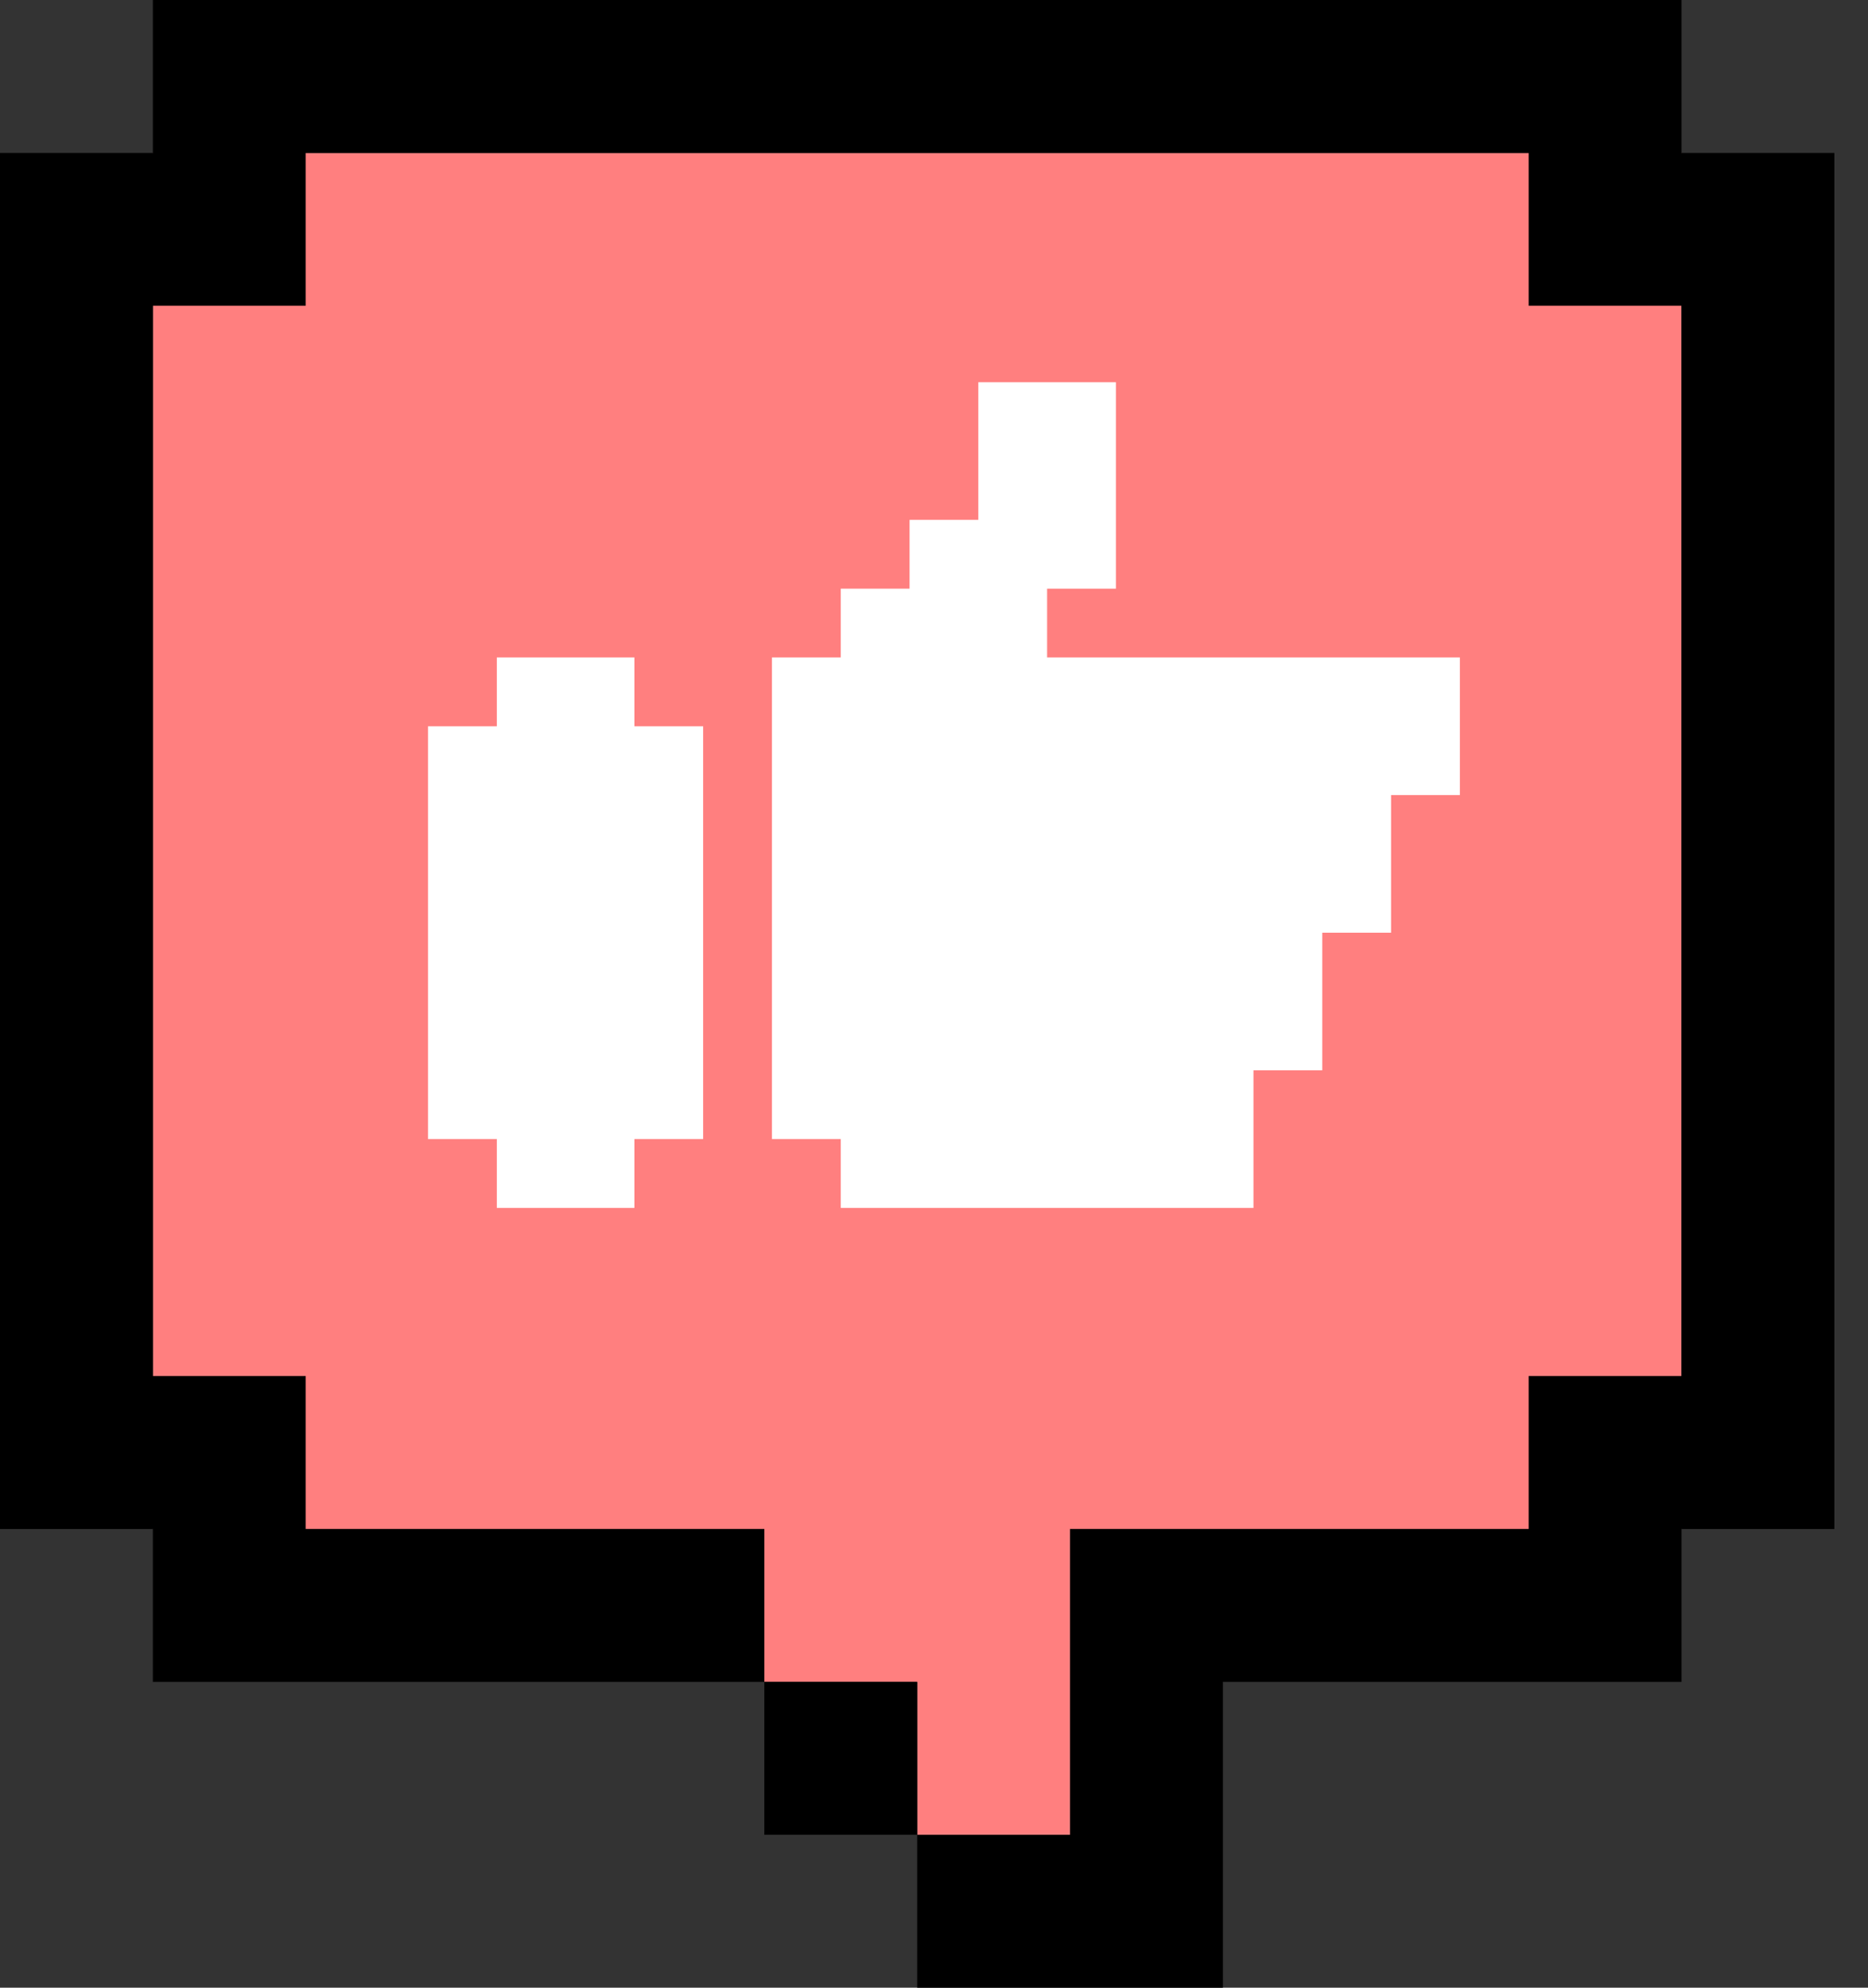
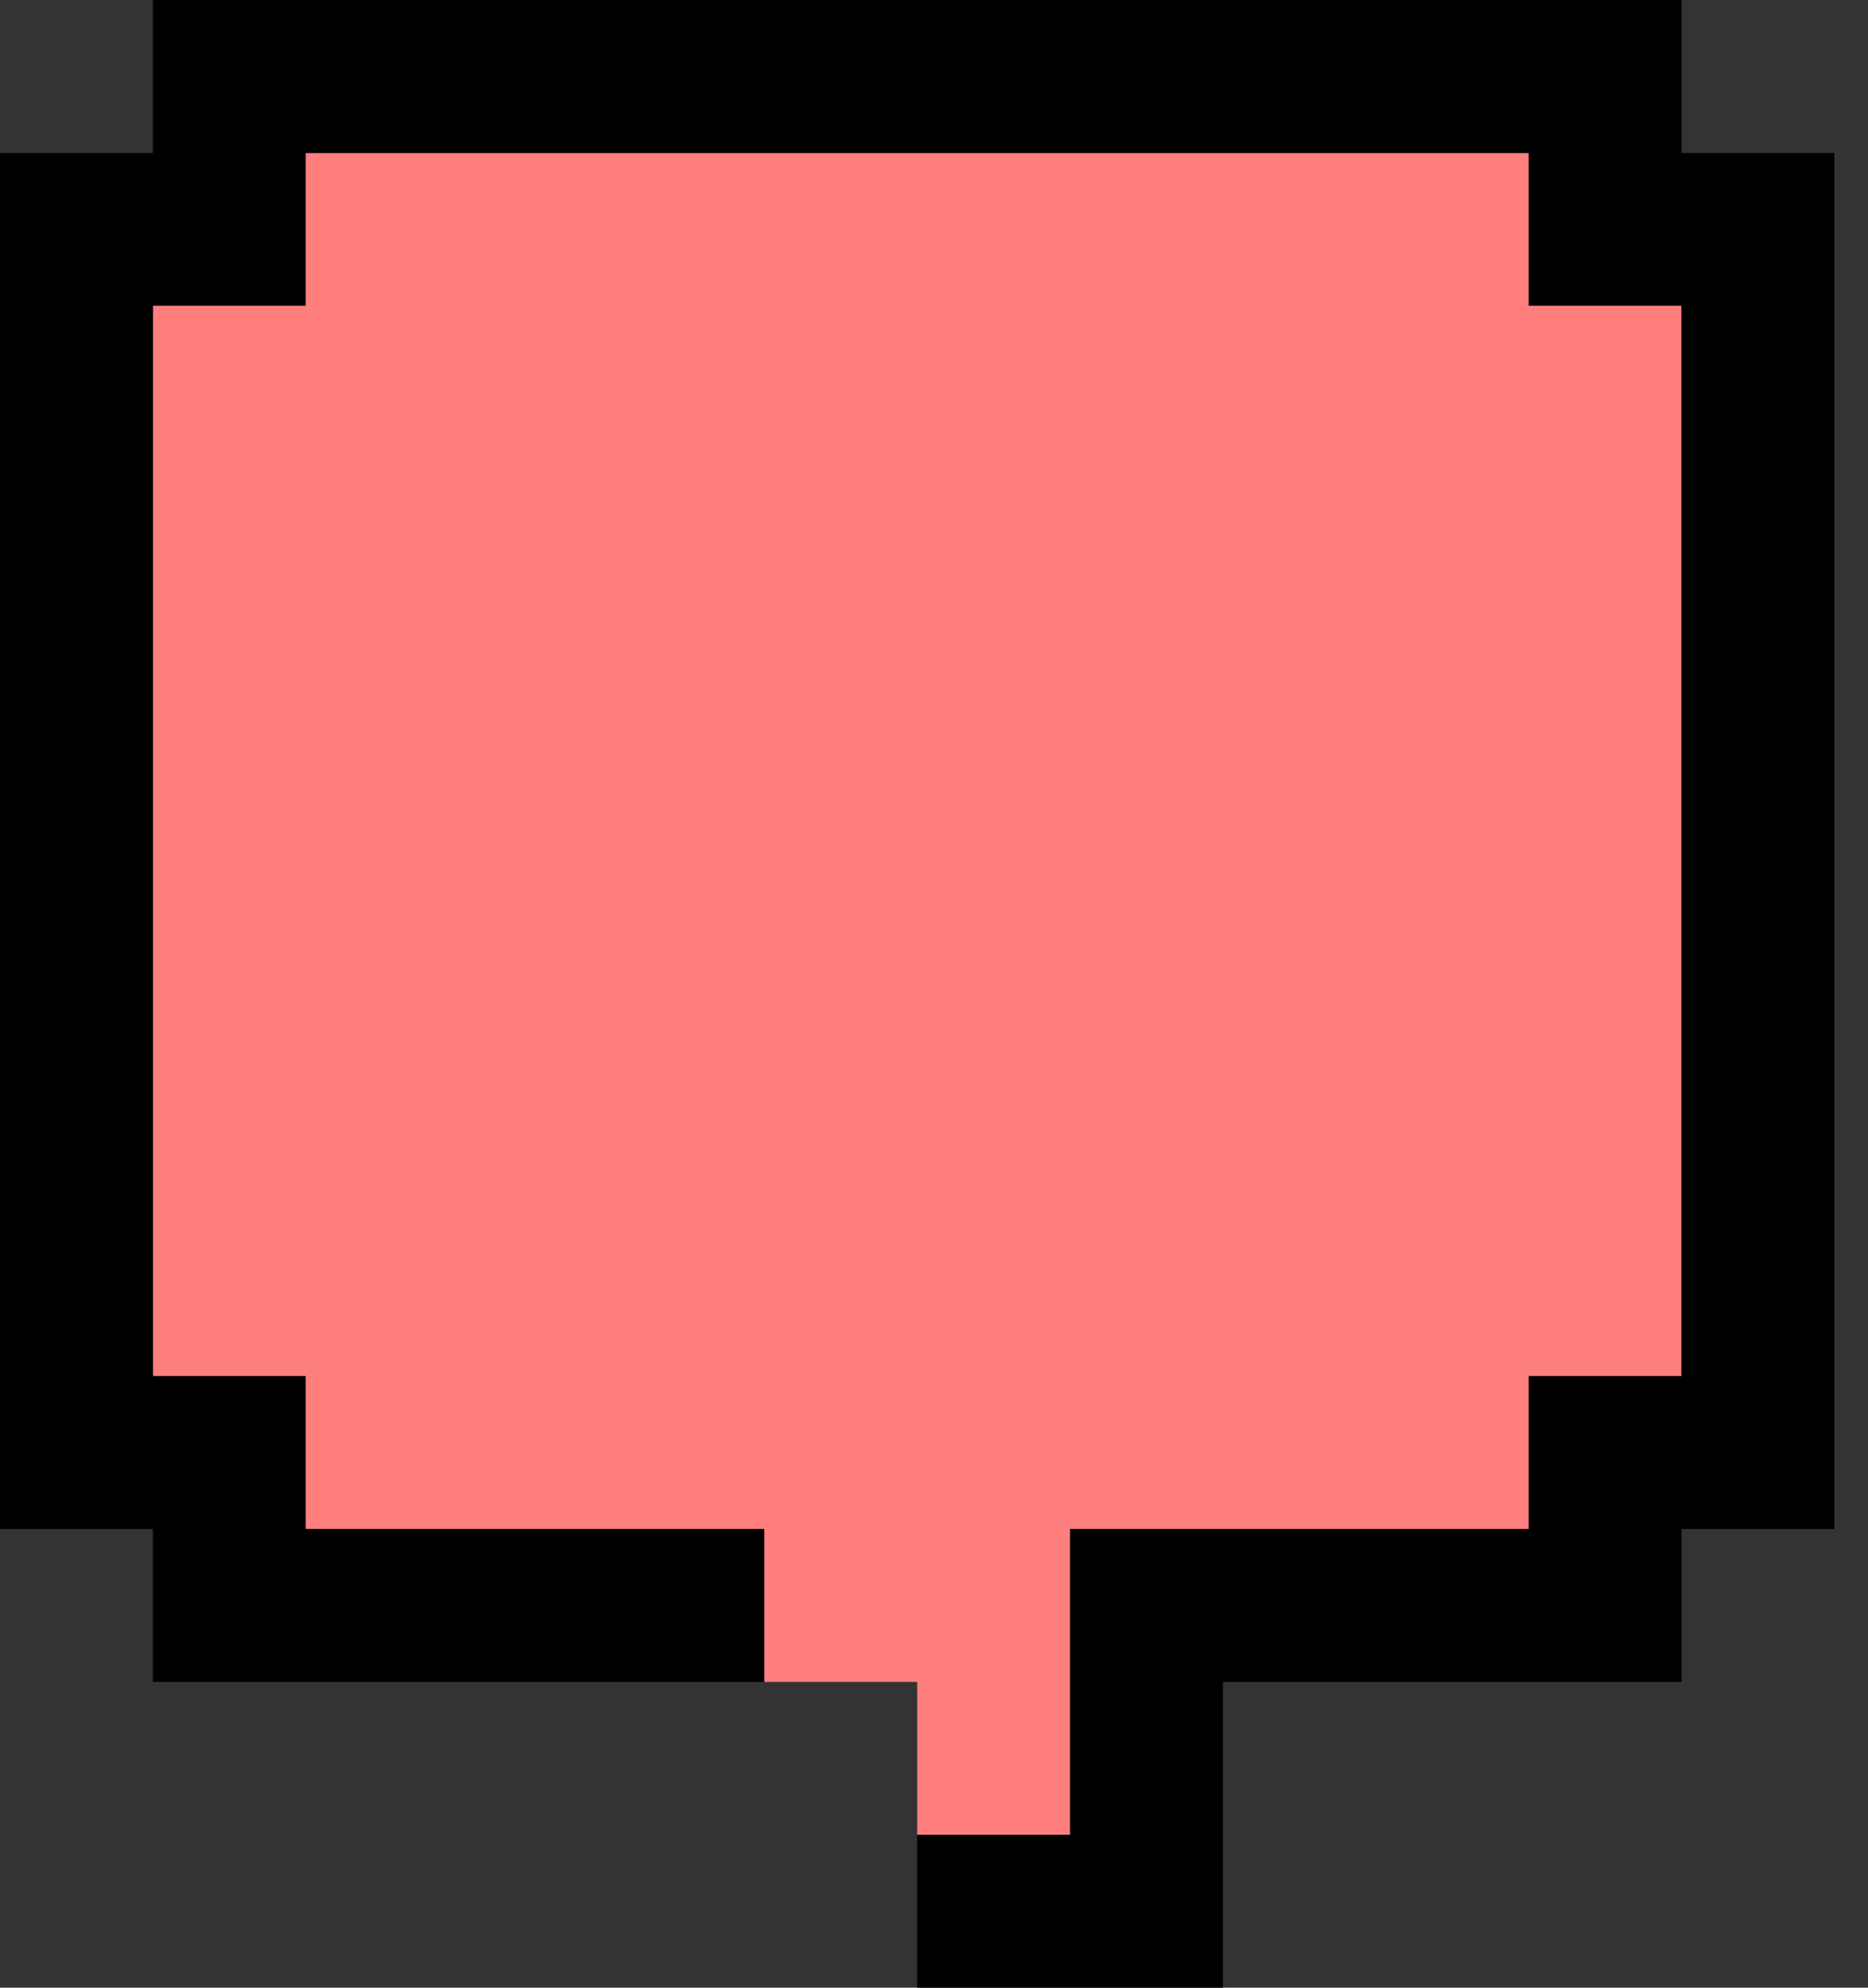
<svg xmlns="http://www.w3.org/2000/svg" width="47" height="50" viewBox="0 0 47 50" fill="none">
  <rect x="0" y="0" width="47" height="50" fill="#333333" stroke="none" />
  <path d="M3.846 3.846H42.308V38.462H26.923V42.308V46.154H23.077V42.308H19.231V38.462H3.846V3.846Z" fill="#FF7F7F" />
-   <rect x="19.231" y="42.308" width="3.846" height="3.846" fill="black" />
  <path d="M42.308 0H3.846V3.846H0V38.462H3.846V42.308H19.231V38.462H7.692V34.615H3.846V7.692H7.692V3.846H38.462V7.692H42.308V34.615H38.462V38.462H26.923V46.154H23.077V50H30.769V42.308H42.308V38.462H46.154V3.846H42.308V0Z" fill="black" />
-   <path d="M12.5 30.385H15.962V28.654H17.692L17.692 18.269H15.962V16.538H12.5L12.5 18.269L10.769 18.269V28.654H12.5V30.385Z" fill="white" />
-   <path d="M21.154 30.385H31.538V26.923H33.269V23.462L35 23.462V20H36.731V16.538H26.346V14.808H28.077V13.077V9.615H24.615L24.615 13.077L22.885 13.077L22.885 14.808L21.154 14.808V16.538L19.423 16.538V28.654H21.154L21.154 30.385Z" fill="white" />
</svg>